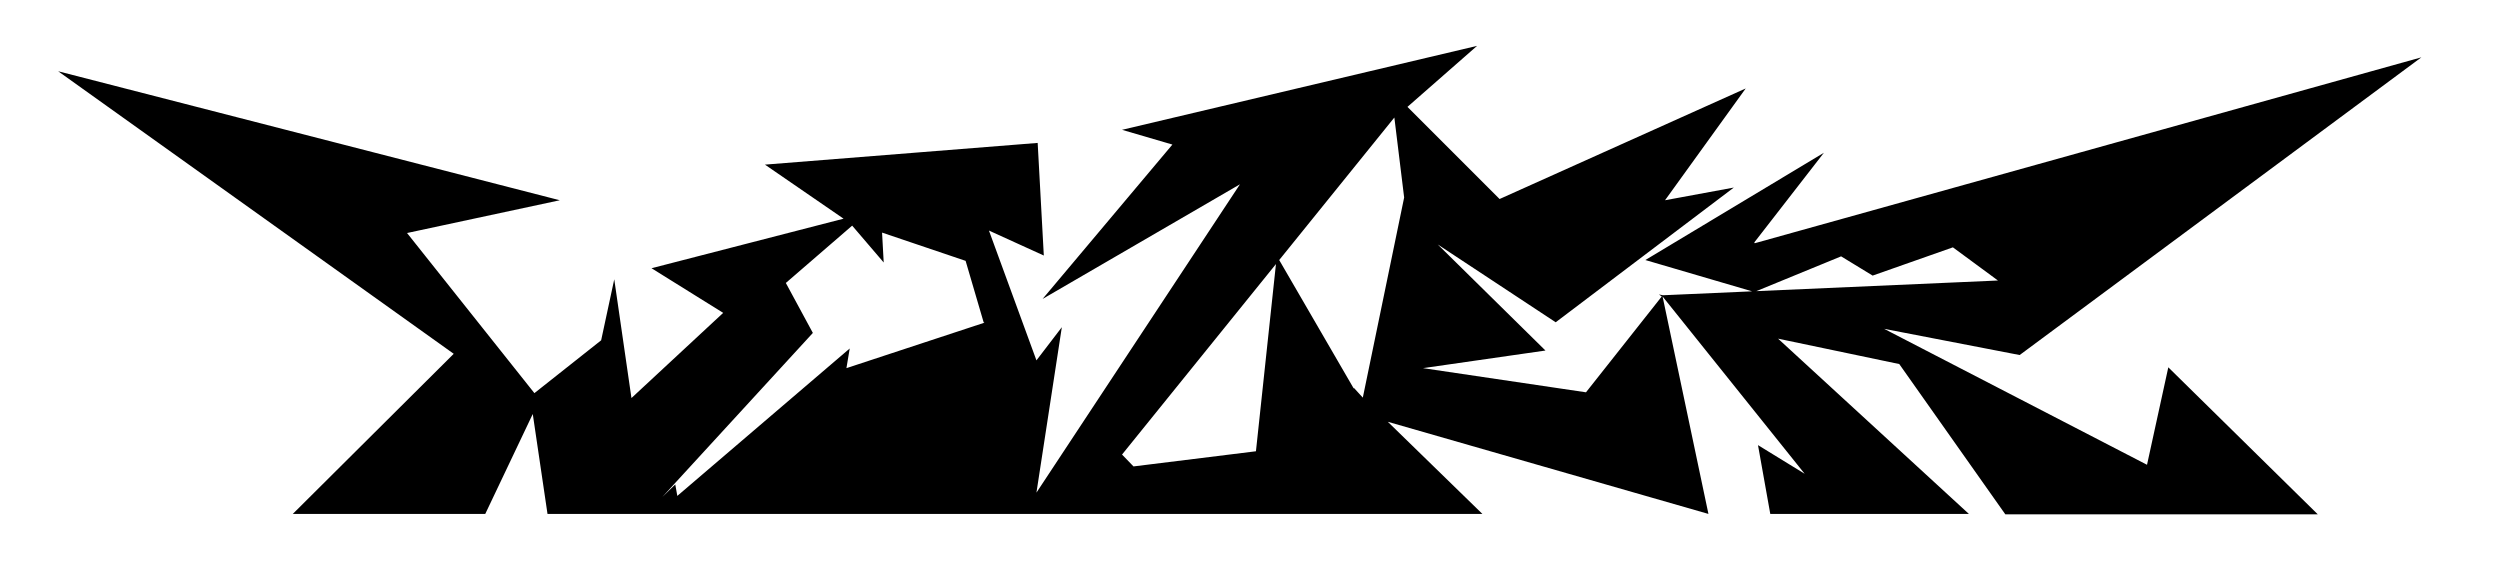
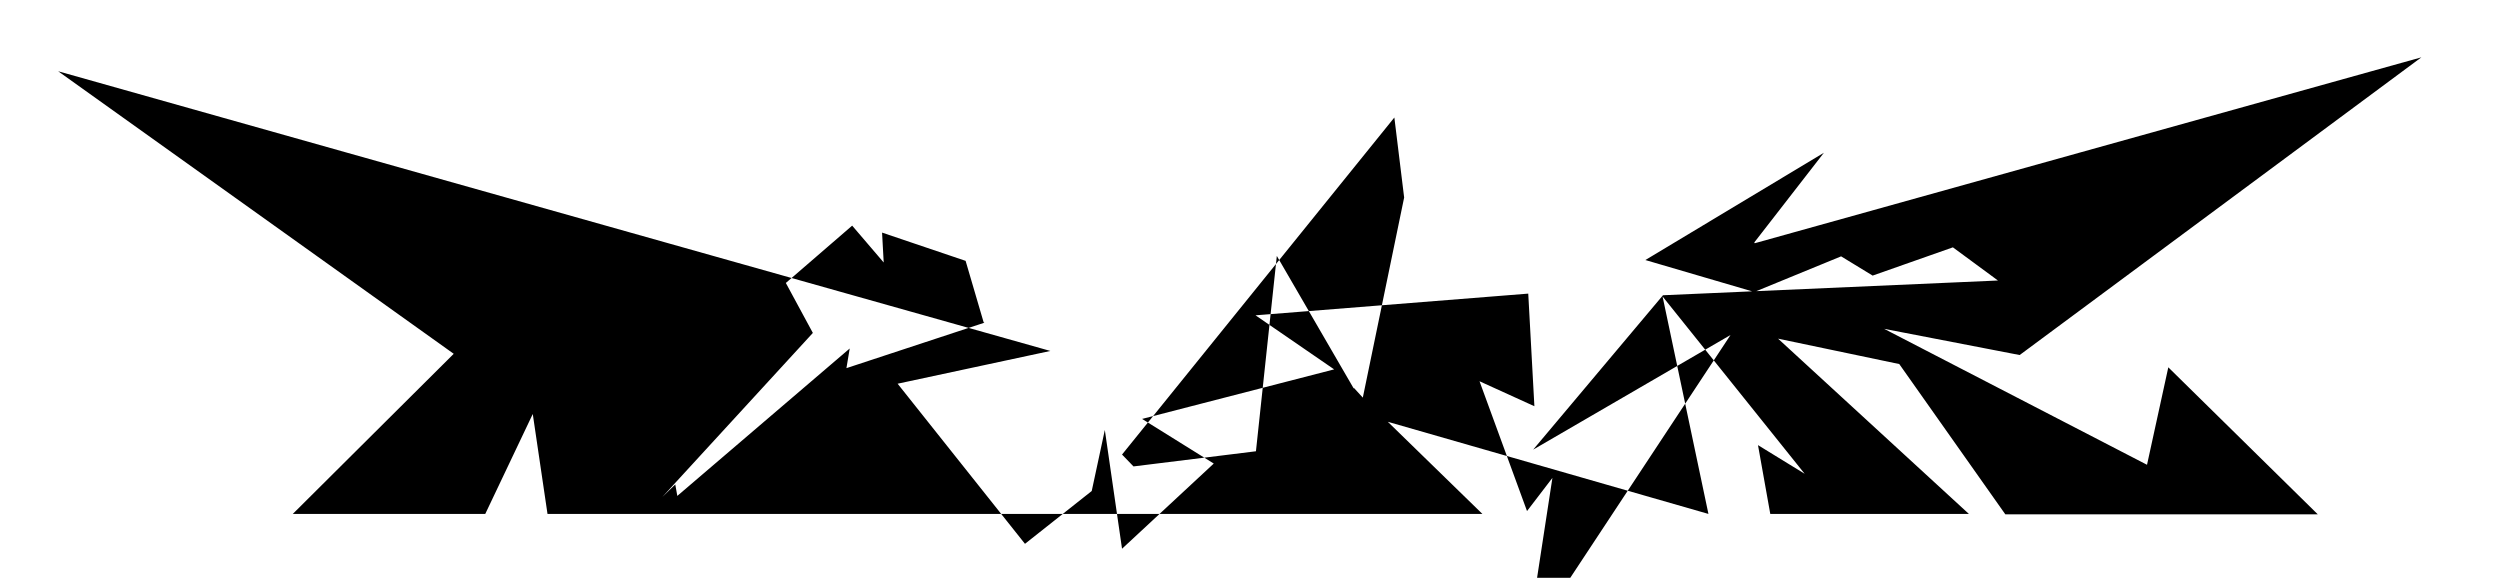
<svg xmlns="http://www.w3.org/2000/svg" viewBox="0 0 610.5 141.1" version="1.1" id="Layer_1">
-   <path d="M428.4,59.2l17-21.9-43.6,26.2,26.6,7.8,21.2-8.7,7.7,4.7,19.6-6.9,11,8.1-81.8,3.6h0s0,0,0,0l-1-.2.7.5-18.5,23.4-39.8-5.9,29.9-4.3-26.3-25.9,28.8,19,43.5-32.9-16.8,3.1,19.7-27.3-60.1,27-22.5-22.5,17-14.9-86.7,20.5,12.3,3.6h0l-31.7,37.7,48.2-28-49.7,75.3,6.2-40.4-6.2,8.1-11.6-31.7,13.4,6.1-1.5-27.5-66.6,5.3,19.2,13.2-46.9,12.1,17.5,10.9-22.4,20.8-4.2-29-3.2,14.9-16.3,12.9-31.1-39.1,37.3-8L14.2,17.4l96.6,69-39.3,39.1h47l11.6-24.4,3.6,24.4h23.6,0s95.1,0,95.1,0h0s109.6,0,109.6,0l-23.1-22.5,78.3,22.5-11.2-53.1,34.7,43.3-11.4-7,3,16.8h48.5l-46.6-42.8,29.6,6.2,25.9,36.7h76.3l-36.5-35.9-5.2,23.8-64.2-33.2,33.1,6.4,98.1-72.7-162.8,45.4ZM240.4,78.8l-33.7,11.1.8-4.8-42.1,36-.5-2.8-3.2,3.1,36.8-40.1-6.6-12.2,16.2-14,7.7,9-.4-7.3,20.4,6.9,4.4,15h0ZM342.9,48.2l-10.1,48.9-2.2-2.4v.2s-18.8-32.4-18.8-32.4l-5.1,47.7h0l-29.9,3.7-2.8-2.9,66.5-82.3,2.4,19.6h0Z" />
+   <path d="M428.4,59.2l17-21.9-43.6,26.2,26.6,7.8,21.2-8.7,7.7,4.7,19.6-6.9,11,8.1-81.8,3.6h0s0,0,0,0h0l-31.7,37.7,48.2-28-49.7,75.3,6.2-40.4-6.2,8.1-11.6-31.7,13.4,6.1-1.5-27.5-66.6,5.3,19.2,13.2-46.9,12.1,17.5,10.9-22.4,20.8-4.2-29-3.2,14.9-16.3,12.9-31.1-39.1,37.3-8L14.2,17.4l96.6,69-39.3,39.1h47l11.6-24.4,3.6,24.4h23.6,0s95.1,0,95.1,0h0s109.6,0,109.6,0l-23.1-22.5,78.3,22.5-11.2-53.1,34.7,43.3-11.4-7,3,16.8h48.5l-46.6-42.8,29.6,6.2,25.9,36.7h76.3l-36.5-35.9-5.2,23.8-64.2-33.2,33.1,6.4,98.1-72.7-162.8,45.4ZM240.4,78.8l-33.7,11.1.8-4.8-42.1,36-.5-2.8-3.2,3.1,36.8-40.1-6.6-12.2,16.2-14,7.7,9-.4-7.3,20.4,6.9,4.4,15h0ZM342.9,48.2l-10.1,48.9-2.2-2.4v.2s-18.8-32.4-18.8-32.4l-5.1,47.7h0l-29.9,3.7-2.8-2.9,66.5-82.3,2.4,19.6h0Z" />
</svg>